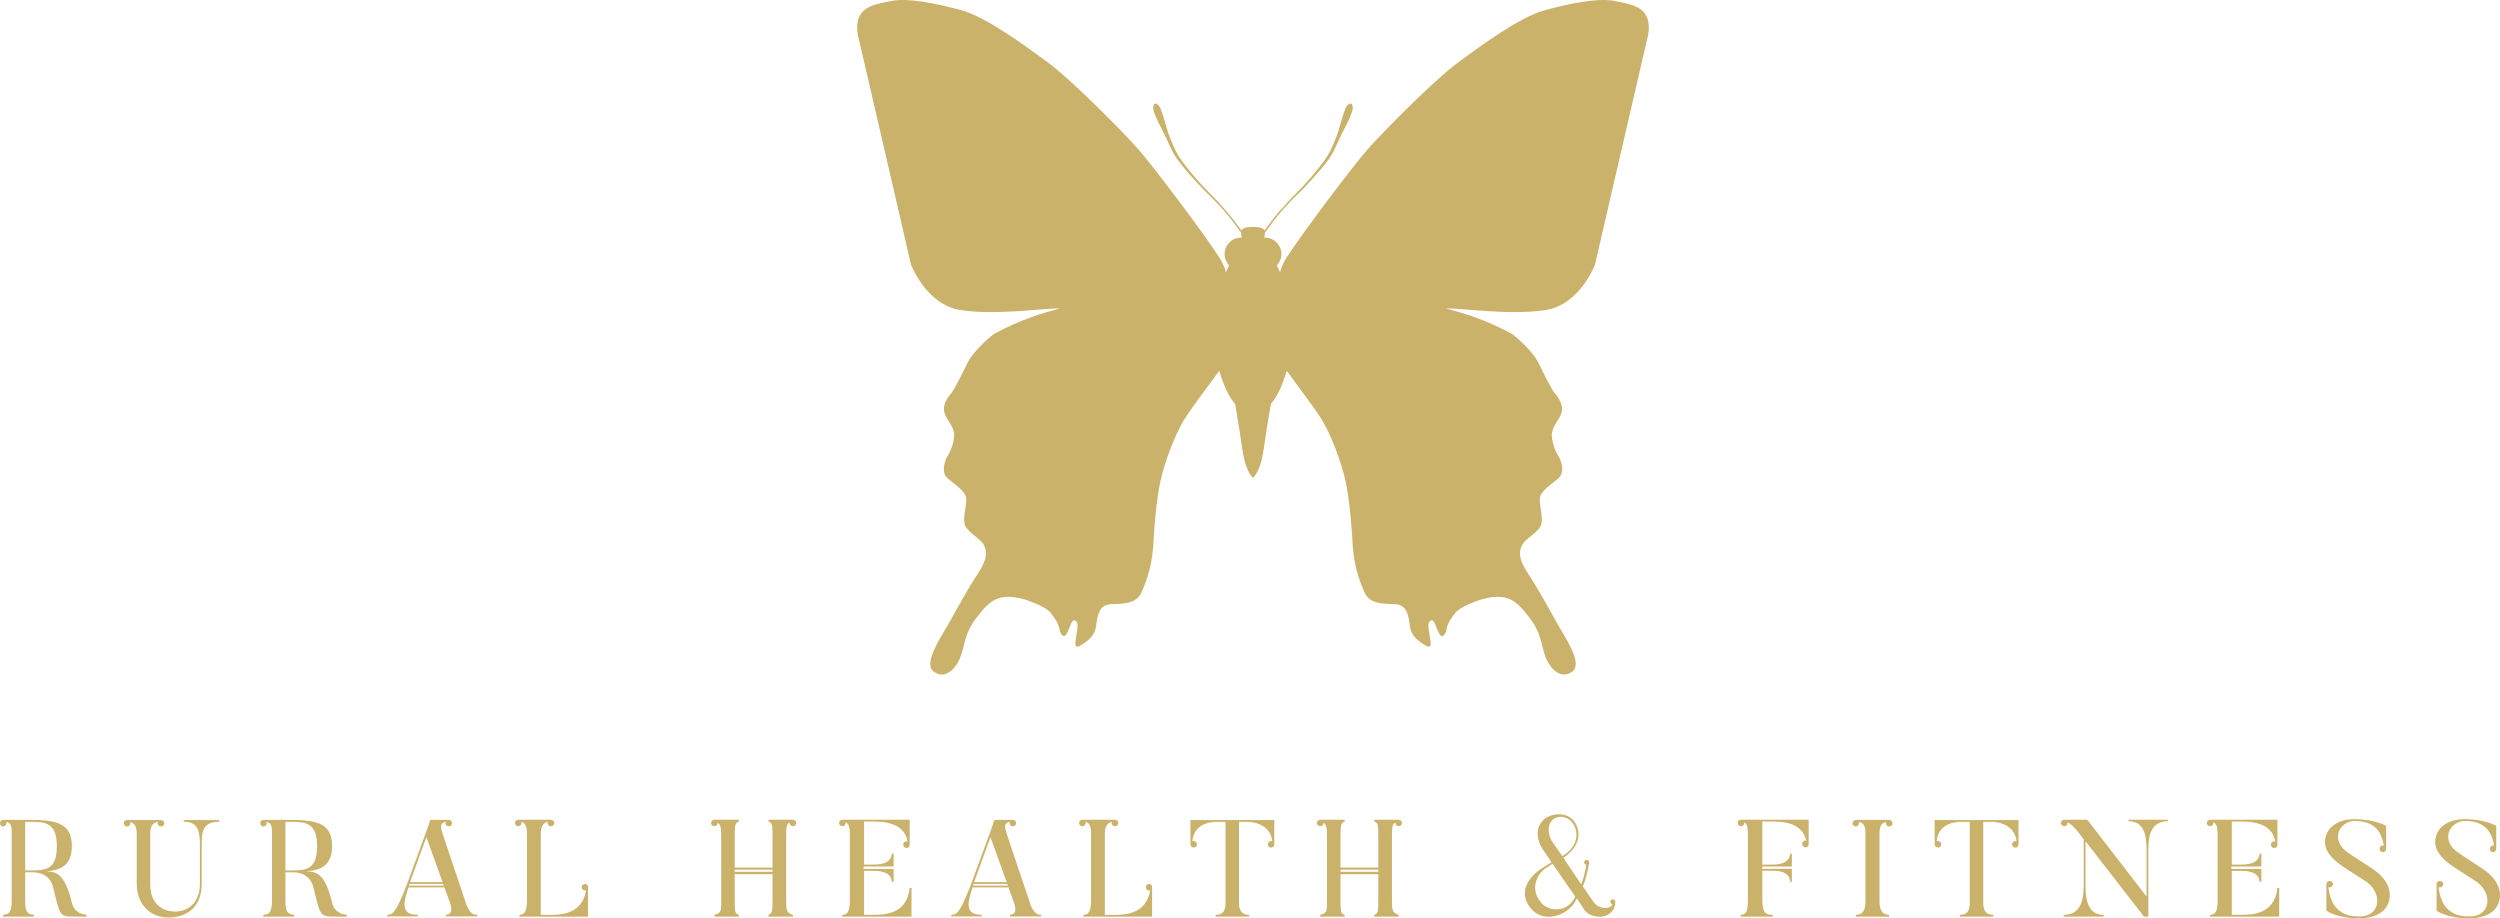
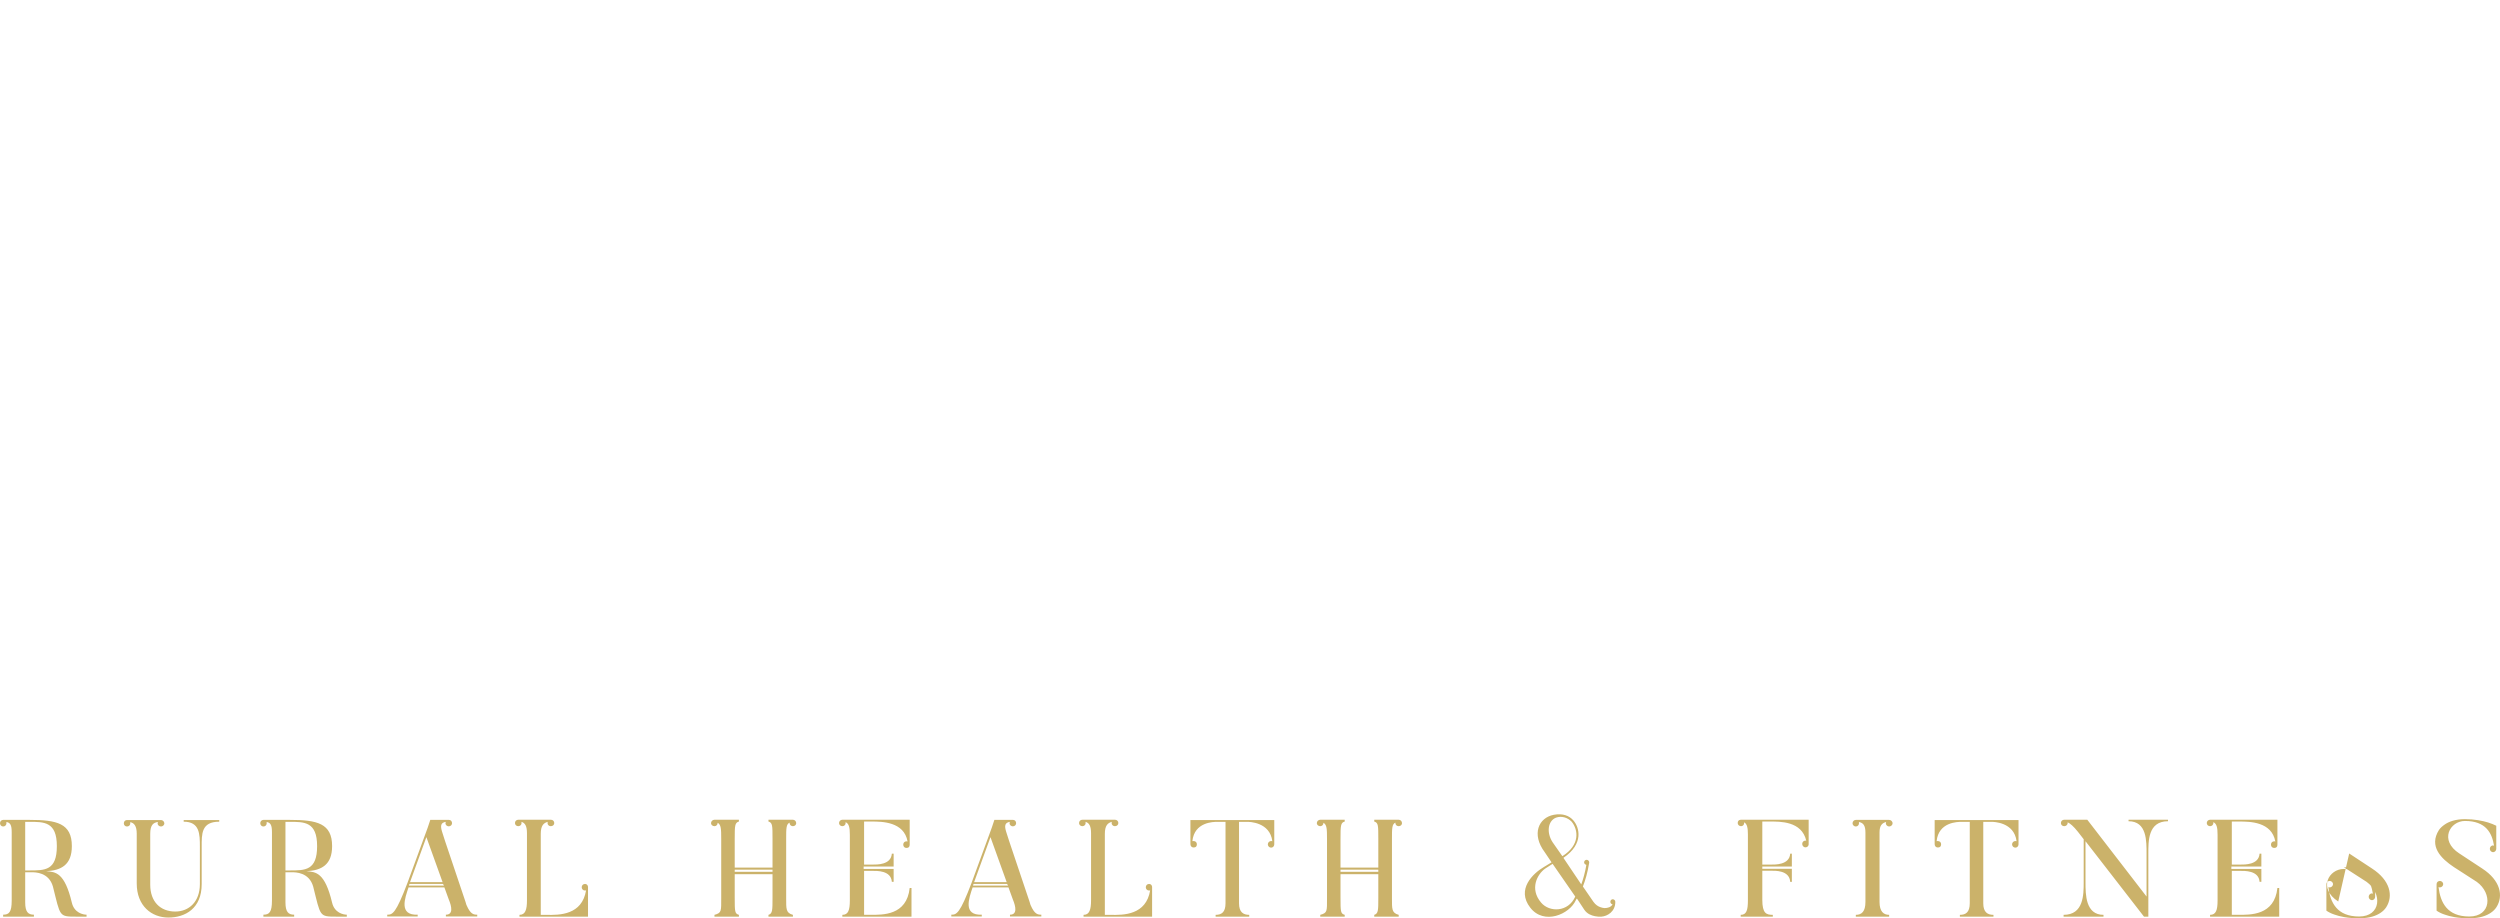
<svg xmlns="http://www.w3.org/2000/svg" id="Layer_1" viewBox="0 0 3000 1101.95">
  <defs>
    <style>.cls-1{fill:#cbb26a;}</style>
  </defs>
  <g id="SvgjsG3950">
-     <path class="cls-1" d="M1937.37,1.17c-19.7-4.05-54.06,3.03-83.87,11.11s-77.81,43.45-105.1,63.67-88.42,81.86-107.12,103.08c-18.7,21.22-81.35,104.59-97.53,130.37-3.83,6.1-6.22,11.85-7.68,17.08-1.26-2.67-2.52-5.32-3.73-7.94-.02-.05-.06-.09-.08-.14,3.35-3.53,5.42-8.29,5.42-13.56,0-10.89-8.83-19.7-19.7-19.7-.3,0-.59.04-.88.05.59-2.9,1.06-5.39.68-7.38l.83.6s1.69-2.38,4.65-6.56c1.47-2.11,3.32-4.6,5.46-7.4,1.11-1.39,2.3-2.85,3.55-4.41,1.28-1.52,2.64-3.13,4.06-4.8,1.44-1.64,2.94-3.36,4.5-5.14,1.61-1.74,3.26-3.52,4.96-5.38,3.45-3.66,7.09-7.44,11.06-11.26,3.93-3.83,7.97-7.88,11.88-12.11,3.94-4.23,7.91-8.54,11.78-12.98,3.88-4.42,7.6-8.97,11.21-13.58.85-1.17,1.69-2.33,2.54-3.48l1.25-1.73c.47-.65.81-1.24,1.22-1.87.81-1.23,1.51-2.48,2.18-3.72.7-1.23,1.35-2.48,1.97-3.72,2.54-4.94,4.69-9.82,6.78-14.42,2.13-4.59,4.3-8.85,6.35-12.8,2.04-3.93,3.82-7.58,5.28-10.86,1.43-3.29,2.54-6.21,3.36-8.64.9-2.41.85-4.58.49-6.17-.19-.8-.41-1.44-.6-1.88-.23-.46-.34-.69-.34-.69l-1.91-.67s-.24.11-.7.32c-.43.23-1.01.57-1.65,1.06-1.28,1-2.71,2.6-3.56,5.01-.93,2.37-1.99,5.28-3.07,8.67-1.06,3.39-2.17,7.26-3.33,11.5-1.2,4.23-2.54,8.8-4.33,13.47-1.81,4.66-3.89,9.52-6.2,14.43-.57,1.23-1.16,2.46-1.8,3.67-.62,1.23-1.25,2.44-1.97,3.59-.35.57-.68,1.22-1.04,1.73l-1.21,1.77c-.81,1.18-1.61,2.37-2.43,3.55-3.35,4.57-6.91,9.19-10.63,13.68-3.72,4.48-7.48,8.97-11.37,13.19-3.85,4.28-7.76,8.32-11.65,12.2-3.89,3.85-7.56,7.76-10.96,11.47-3.39,3.73-6.55,7.31-9.44,10.61-1.42,1.68-2.78,3.29-4.08,4.82-1.26,1.56-2.46,3.04-3.59,4.44-2.19,2.85-4.04,5.37-5.53,7.45-2.14,2.92-3.61,4.93-4.3,5.87-1.21-2.76-4.88-4.3-13.86-4.33-8.98.02-12.65,1.57-13.86,4.33-.69-.94-2.17-2.95-4.3-5.87-1.49-2.07-3.33-4.6-5.53-7.45-1.13-1.4-2.33-2.88-3.59-4.44-1.3-1.53-2.66-3.13-4.08-4.82-2.9-3.31-6.05-6.89-9.44-10.61-3.4-3.7-7.07-7.62-10.96-11.47-3.89-3.88-7.8-7.91-11.65-12.2-3.89-4.23-7.65-8.7-11.37-13.19-3.71-4.5-7.27-9.11-10.63-13.68-.82-1.19-1.62-2.37-2.43-3.55l-1.21-1.77c-.36-.51-.69-1.16-1.04-1.73-.71-1.15-1.35-2.37-1.97-3.59-.64-1.21-1.23-2.43-1.8-3.67-2.31-4.9-4.38-9.77-6.2-14.43-1.8-4.67-3.13-9.24-4.33-13.47-1.17-4.24-2.26-8.1-3.33-11.5-1.08-3.39-2.14-6.3-3.07-8.67-.85-2.4-2.29-4.01-3.56-5.01-.65-.49-1.23-.85-1.65-1.06-.47-.21-.7-.32-.7-.32l-1.91.67s-.11.24-.34.69c-.19.45-.41,1.08-.6,1.88-.35,1.59-.42,3.76.49,6.17.84,2.43,1.94,5.36,3.36,8.64,1.45,3.28,3.23,6.93,5.28,10.86,2.04,3.93,4.21,8.21,6.35,12.8,2.09,4.61,4.25,9.48,6.78,14.42.62,1.24,1.26,2.49,1.97,3.72.67,1.24,1.38,2.5,2.18,3.72.41.63.74,1.23,1.22,1.87l1.25,1.73c.85,1.15,1.69,2.31,2.54,3.48,3.6,4.62,7.33,9.17,11.21,13.58,3.86,4.43,7.84,8.75,11.78,12.98,3.91,4.24,7.95,8.29,11.88,12.11,3.97,3.81,7.6,7.6,11.06,11.26,1.7,1.84,3.35,3.64,4.96,5.38,1.56,1.78,3.06,3.49,4.5,5.14,1.42,1.67,2.76,3.28,4.06,4.8,1.25,1.55,2.43,3.02,3.55,4.41,2.15,2.8,3.99,5.3,5.46,7.4,2.96,4.18,4.65,6.56,4.65,6.56l.83-.6c-.38,1.99.09,4.47.68,7.38-.29,0-.59-.05-.88-.05-10.89,0-19.7,8.83-19.7,19.7,0,5.25,2.07,10.02,5.42,13.56-.02.05-.06.09-.08.14-1.22,2.62-2.48,5.27-3.73,7.94-1.45-5.23-3.85-10.99-7.68-17.08-16.17-25.77-78.83-109.14-97.53-130.37s-79.84-82.87-107.12-103.08-75.29-55.58-105.1-63.67-64.17-15.16-83.87-11.11c-19.75,4.04-46.03,6.06-40.46,40.42l44.46,192.01,19.2,83.37s17.69,48.51,59.62,55.08c41.93,6.57,97.01-2.02,119.25-2.02h.31c-22.7,6.29-46.05,12.69-79.98,30.99,0,0-23.25,18.19-31.33,34.69-6.91,14.1-15.49,31.66-19.87,36.72s-10.24,14.15-7.75,22.57c2.7,9.09,9.43,13.81,11.46,23.92,1.79,8.92-5.05,24.93-7.41,27.96s-8.76,18.52-1.01,26.28c6.41,6.41,23.25,15.84,23.25,25.93s-5.05,24.25-1.01,32.34c4.05,8.08,18.19,15.16,21.9,22.23,3.7,7.08,5.73,15.49-7.41,35.37-13.14,19.87-24.6,41.77-35.04,59.96-10.44,18.19-30.31,47.5-17.52,56.93,12.8,9.43,25.93-1.68,32-17.52,6.06-15.84,4.38-27.96,19.87-47.83,15.49-19.87,25.6-30.31,58.61-20.88,0,0,23.25,7.75,29.31,15.16s10.78,14.82,11.46,22.23c0,0,3.7,11.11,8.08,3.7s6.06-18.52,10.44-16.17c4.38,2.36,2.7,9.09,1.35,18.19-1.35,9.09-3.7,17.52,6.74,10.78,10.44-6.74,15.84-12.46,17.18-23.58,1.35-11.11,3.37-24.25,17.18-24.93,13.81-.67,30.66.33,37.06-14.15,6.4-14.49,13.81-33.69,14.82-67.37,0,0,2.36-40.42,7.75-65.35,5.39-24.93,18.19-57.61,28.63-74.45s32.68-45.48,38.74-54.23c1.09-1.58,2.29-3,3.52-4.4,4.84,16.83,11.13,30.65,18.93,39.61,1.91,12.37,4.09,23.65,5.56,33.73,4,27.64,5.66,43.87,15.88,55.16,10.22-11.29,11.88-27.51,15.88-55.16,1.46-10.09,3.64-21.37,5.56-33.73,7.8-8.97,14.09-22.77,18.93-39.61,1.23,1.39,2.43,2.81,3.52,4.4,6.06,8.76,28.3,37.39,38.74,54.23s23.25,49.52,28.63,74.45,7.75,65.35,7.75,65.35c1.01,33.69,8.42,52.89,14.82,67.37,6.4,14.49,23.25,13.47,37.06,14.15s15.84,13.81,17.18,24.93c1.35,11.11,6.74,16.84,17.18,23.58s8.08-1.68,6.74-10.78c-1.35-9.09-3.03-15.84,1.35-18.19s6.06,8.76,10.44,16.17c4.38,7.41,8.08-3.7,8.08-3.7.67-7.41,5.39-14.82,11.46-22.23,6.06-7.41,29.31-15.16,29.31-15.16,33.01-9.43,43.12,1.01,58.61,20.88,15.49,19.87,13.81,32,19.87,47.83,6.06,15.84,19.2,26.95,32,17.52,12.8-9.43-7.08-38.74-17.52-56.93s-21.9-40.09-35.04-59.96c-13.14-19.87-11.11-28.3-7.41-35.37s17.85-14.15,21.9-22.23-1.01-22.23-1.01-32.34,16.83-19.53,23.25-25.93c7.75-7.75,1.35-23.25-1.01-26.28s-9.2-19.04-7.41-27.96c2.02-10.11,8.76-14.82,11.46-23.92,2.5-8.43-3.37-17.52-7.75-22.57-4.38-5.05-12.97-22.62-19.87-36.72-8.08-16.51-31.33-34.69-31.33-34.69-33.94-18.3-57.27-24.7-79.98-30.99h.31c22.23,0,77.31,8.59,119.25,2.02s59.62-55.08,59.62-55.08l19.2-83.37,44.47-192.01c5.54-34.36-20.74-36.38-40.45-40.42Z" />
-   </g>
+     </g>
  <g id="SvgjsG3951">
-     <path class="cls-1" d="M86.22,1083.23c2.88,12.24,13.5,14.4,17.64,14.4v2.34h-12.42c-20.88,0-18.9-.18-27.9-36-4.86-17.28-21.24-17.28-25.74-17.28h-7.56v36.18c0,11.34,3.42,14.76,10.44,14.76v2.34H3.78v-2.34c7.2,0,10.26-3.24,10.26-16.92v-82.08c0-8.46-1.62-11.52-6.48-12.24.18.36.18.9.18,1.44,0,2.16-1.62,3.96-3.96,3.96-2.16,0-3.78-1.8-3.78-3.96s1.62-3.96,3.78-3.96h31.5c32.94,0,50.94,4.14,50.94,31.5,0,22.5-12.78,29.16-30.78,30.06,11.34.9,22.14,1.44,30.78,37.8ZM30.24,1044.53h5.04c18.54,0,32.94.18,32.94-29.16s-15.3-29.16-32.94-29.16h-5.04s0,58.32,0,58.32ZM220.42,984.05h42.66v1.98c-21.6,0-21.06,14.76-21.06,30.06v44.82c0,29.34-19.8,40.14-39.96,40.14s-37.98-14.04-37.98-40.86v-59.76c0-9.18-3.06-12.96-7.92-13.86.18.18.18.54.18,1.44,0,2.16-1.62,3.78-3.96,3.78-2.16,0-3.78-1.62-3.78-3.78,0-2.34,1.62-3.96,3.78-3.96h40.86c1.98,0,3.96,1.8,3.96,3.96s-1.98,3.78-3.96,3.78c-2.16,0-4.14-1.62-4.14-3.78,0-.72.36-1.08.54-1.62-5.58.72-9.36,3.42-9.36,14.22v61.02c0,20.34,12.06,32.22,30.06,32.22,16.56,0,29.52-11.88,29.52-32.94v-44.82c0-15.3-.18-30.06-19.44-30.06v-1.98h0ZM398.53,1083.23c2.88,12.24,13.5,14.4,17.64,14.4v2.34h-12.42c-20.88,0-18.9-.18-27.9-36-4.86-17.28-21.24-17.28-25.74-17.28h-7.56v36.18c0,11.34,3.42,14.76,10.44,14.76v2.34h-36.9v-2.34c7.2,0,10.26-3.24,10.26-16.92v-82.08c0-8.46-1.62-11.52-6.48-12.24.18.36.18.9.18,1.44,0,2.16-1.62,3.96-3.96,3.96-2.16,0-3.78-1.8-3.78-3.96s1.62-3.96,3.78-3.96h31.5c32.94,0,50.94,4.14,50.94,31.5,0,22.5-12.78,29.16-30.78,30.06,11.34.9,22.14,1.44,30.78,37.8h0ZM342.55,1044.53h5.04c18.54,0,32.94.18,32.94-29.16s-15.3-29.16-32.94-29.16h-5.04v58.32ZM559.91,1086.29c4.68,10.8,8.46,11.34,12.78,11.34v2.16h-37.62v-2.16c8.82,0,7.2-9.36,3.42-18.36l-5.22-14.4h-43.02c-4.32,12.96-12.06,33.66,10.98,32.76v2.16h-36.54v-2.16c6.3,0,10.26-1.08,24.48-38.7l24.12-65.88,3.06-9.18h22.5c2.16,0,3.6,1.8,3.6,3.96s-1.8,3.78-3.96,3.78c-1.98,0-3.96-1.62-3.96-3.78,0-.72.36-1.08.54-1.62-6.3.9-6.66,4.86-4.68,11.52,0,.18.18,1.62,28.26,84.6.54,1.44.72,2.34.9,3.06.18.54.18.72.36.9h0ZM531.1,1058.57l-19.44-54-19.62,54h39.06ZM490.78,1062.71h41.94l-1.08-1.98h-40.32l-.54,1.98ZM705.62,1064.15v35.82h-82.26v-2.16c7.02,0,9-6.12,9-17.46v-80.46c0-8.46-2.16-12.42-6.66-13.68,0,.54.18.9.18,1.44,0,2.16-1.8,3.78-3.96,3.78s-3.96-1.62-3.96-3.78c0-2.34,1.8-3.96,3.96-3.96h39.24c2.34,0,3.96,1.8,3.96,3.96s-1.8,3.78-4.14,3.78c-2.16,0-3.96-1.62-3.96-3.78,0-.54.18-.9.36-1.44-5.04,1.26-8.46,4.5-8.46,14.4v97.2h5.94c17.1.54,43.56,0,48.42-29.34-.54,0-.72.18-1.26.18-2.34,0-3.96-1.8-3.96-3.96s1.62-3.96,3.96-3.96c1.98,0,3.42,1.44,3.6,3.42ZM922.16,983.69h29.34c2.16,0,3.96,1.8,3.96,4.14,0,1.98-1.8,3.6-3.96,3.6s-3.96-1.62-3.96-3.6v-.72c-4.14,1.98-4.14,6.84-4.14,19.62v70.74c0,13.5-.36,18,8.1,20.34v2.16h-29.34v-2.16c4.86-1.44,4.86-5.58,4.86-20.34v-28.44h-45.36v28.44c0,16.74.18,18.9,5.04,20.34v2.16h-29.34v-2.16c8.64-2.34,8.1-4.32,8.1-20.34v-70.74c0-12.06-.18-17.1-4.32-19.44v.54c0,1.98-1.8,3.6-3.78,3.6-2.16,0-4.14-1.62-4.14-3.6,0-2.34,1.98-4.14,4.14-4.14h29.34v2.16c-4.86,1.44-5.04,4.68-5.04,20.88v34.38h45.36v-34.38c0-16.2,0-19.44-4.86-20.88v-2.16ZM927.02,1046.15v-2.52h-45.36v2.52h45.36ZM1091.63,1065.59h2.16v34.38h-82.98v-2.16c7.02,0,9-5.58,9-17.1v-79.2c0-8.46-1.08-13.32-5.22-14.94,0,.18.18.54.18,1.08,0,2.16-1.8,3.78-3.96,3.78s-3.96-1.62-3.96-3.78,1.8-3.96,3.96-3.96h80.82v29.88c0,2.7-1.26,3.96-3.96,3.96-2.16,0-3.78-1.62-3.78-3.96s1.62-3.96,3.78-3.96c.54,0,1.08,0,1.44.18-4.32-23.76-30.6-23.94-43.38-23.94h-8.82v51.66h10.44c4.5,0,21.96.54,22.86-13.14h2.16v15.48h-36v2.88h36v15.48h-2.16c-.9-13.86-18.54-13.14-22.86-13.14h-10.44v52.74h7.38c14.94,0,43.74.9,47.34-32.22h0ZM1236.81,1086.29c4.68,10.8,8.46,11.34,12.78,11.34v2.16h-37.62v-2.16c8.82,0,7.2-9.36,3.42-18.36l-5.22-14.4h-43.02c-4.32,12.96-12.06,33.66,10.98,32.76v2.16h-36.54v-2.16c6.3,0,10.26-1.08,24.48-38.7l24.12-65.88,3.06-9.18h22.5c2.16,0,3.6,1.8,3.6,3.96s-1.8,3.78-3.96,3.78c-1.98,0-3.96-1.62-3.96-3.78,0-.72.36-1.08.54-1.62-6.3.9-6.66,4.86-4.68,11.52,0,.18.18,1.62,28.26,84.6.54,1.44.72,2.34.9,3.06.18.54.18.72.36.9h0ZM1208.01,1058.57l-19.44-54-19.62,54h39.06ZM1167.68,1062.71h41.94l-1.08-1.98h-40.32l-.54,1.98ZM1382.52,1064.15v35.82h-82.26v-2.16c7.02,0,9-6.12,9-17.46v-80.46c0-8.46-2.16-12.42-6.66-13.68,0,.54.18.9.18,1.44,0,2.16-1.8,3.78-3.96,3.78s-3.96-1.62-3.96-3.78c0-2.34,1.8-3.96,3.96-3.96h39.24c2.34,0,3.96,1.8,3.96,3.96s-1.8,3.78-4.14,3.78c-2.16,0-3.96-1.62-3.96-3.78,0-.54.18-.9.36-1.44-5.04,1.26-8.46,4.5-8.46,14.4v97.2h5.94c17.1.54,43.56,0,48.42-29.34-.54,0-.72.18-1.26.18-2.34,0-3.96-1.8-3.96-3.96s1.62-3.96,3.96-3.96c1.98,0,3.42,1.44,3.6,3.42h0ZM1529.13,984.05v29.16c0,2.16-1.62,3.96-3.78,3.96s-3.96-1.8-3.96-3.96,1.8-3.96,3.96-3.96c.54,0,.9.18,1.44.18-2.88-23.04-27.9-23.22-30.06-23.22h-9.9v97.75c0,10.8,5.22,13.86,12.24,13.86v2.16h-40.32v-2.16c7.02,0,11.88-3.06,11.88-13.86v-97.75h-9.72c-4.86,0-27.72.18-30.06,23.22.36-.18.9-.18,1.44-.18,2.34,0,3.96,1.62,3.96,3.78,0,2.7-1.26,3.96-3.96,3.96-2.16,0-3.78-1.62-3.78-3.96v-28.98h100.63,0ZM1649.11,983.69h29.34c2.16,0,3.96,1.8,3.96,4.14,0,1.98-1.8,3.6-3.96,3.6s-3.96-1.62-3.96-3.6v-.72c-4.14,1.98-4.14,6.84-4.14,19.62v70.74c0,13.5-.36,18,8.1,20.34v2.16h-29.34v-2.16c4.86-1.44,4.86-5.58,4.86-20.34v-28.44h-45.36v28.44c0,16.74.18,18.9,5.04,20.34v2.16h-29.34v-2.16c8.64-2.34,8.1-4.32,8.1-20.34v-70.74c0-12.06-.18-17.1-4.32-19.44v.54c0,1.98-1.8,3.6-3.78,3.6-2.16,0-4.14-1.62-4.14-3.6,0-2.34,1.98-4.14,4.14-4.14h29.34v2.16c-4.86,1.44-5.04,4.68-5.04,20.88v34.38h45.36v-34.38c0-16.2,0-19.44-4.86-20.88v-2.16h0ZM1653.97,1046.15v-2.52h-45.36v2.52h45.36ZM1938.37,1082.15v.18c0,11.52-9.36,17.1-16.56,17.64-2.7.18-5.4,0-7.92-.54-4.32-.9-9.18-2.7-12.6-7.56l-9-13.68c-.54.72-1.08,1.44-1.26,1.98-7.56,17.1-38.34,30.24-54.72,9-17.1-21.96,3.42-41.22,16.38-48.78l9.18-5.58-8.1-12.06c-16.38-21.78-7.38-41.58,10.8-45,10.8-1.98,18.54,1.08,23.4,6.66,7.2,8.1,13.14,28.08-11.88,45l21.42,31.86c2.34-6.3,4.5-14.04,6.12-23.4-1.44-.54-2.7-1.44-2.7-3.06s1.44-3.06,3.06-3.06,3.06,1.44,3.06,3.06v.36c-1.98,12.06-4.68,21.24-7.56,28.62l12.6,18.36c2.7,3.78,5.76,5.58,8.46,6.48,1.62.54,3.06.9,4.68,1.08,4.14,0,7.92-1.08,9.9-4.5-1.44-.18-2.7-1.44-2.7-3.06s1.26-3.06,2.88-3.06,3.06,1.44,3.06,3.06h0ZM1867.27,981.17c-9.9,3.78-11.7,18-4.14,29.52l11.7,16.74c21.6-13.5,19.08-31.68,11.16-41.4-4.86-5.04-12.24-7.2-18.72-4.86ZM1849.27,1083.05c10.08,12.06,32.76,11.7,41.04-7.2l-27.18-39.24-9,5.76c-9.36,6.66-18.9,24.12-4.86,40.68ZM2088.85,983.69h81.54v29.7c-.18,1.98-1.8,3.42-3.78,3.42-2.34,0-3.96-1.98-3.96-4.14s1.62-3.96,3.96-3.96c.18,0,.72.18.9.18-5.4-23.76-31.68-23.04-43.92-23.04h-8.82v51.66h10.62c4.5,0,21.96.54,22.86-13.14h1.98v15.48h-35.46v2.7h35.46v15.66h-1.98c-.9-14.22-18.72-13.32-22.86-13.32h-10.62v34.92c0,16.38,4.86,18,12.6,18v2.16h-38.52v-2.16c7.02,0,8.64-5.76,8.64-17.28v-79.2c0-7.74-.9-12.6-4.5-14.58v.9c0,2.16-1.62,3.78-3.78,3.78-1.98,0-3.96-1.62-3.96-3.78,0-2.34,1.26-3.78,3.6-3.96h0ZM2266.96,991.79c-1.98,0-3.96-1.8-3.96-3.78,0-.72.36-1.08.36-1.62-4.86,1.26-7.92,4.14-7.92,12.6v83.34c0,11.52,4.86,15.48,11.52,15.48v2.16h-39.96v-2.16c7.02,0,11.52-3.96,11.52-15.48v-83.34c0-8.46-2.7-11.7-7.92-12.6.18.18.18.72.18,1.62,0,1.98-1.62,3.78-3.78,3.78s-3.96-1.8-3.96-3.78c0-2.34,1.8-4.14,3.96-4.14h39.96c2.16,0,4.14,1.8,4.14,4.14,0,1.98-1.98,3.78-4.14,3.78h0ZM2422.22,984.05v29.16c0,2.16-1.62,3.96-3.78,3.96s-3.96-1.8-3.96-3.96,1.8-3.96,3.96-3.96c.54,0,.9.18,1.44.18-2.88-23.04-27.9-23.22-30.06-23.22h-9.9v97.75c0,10.8,5.22,13.86,12.24,13.86v2.16h-40.32v-2.16c7.02,0,11.88-3.06,11.88-13.86v-97.75h-9.72c-4.86,0-27.72.18-30.06,23.22.36-.18.9-.18,1.44-.18,2.34,0,3.96,1.62,3.96,3.78,0,2.7-1.26,3.96-3.96,3.96-2.16,0-3.78-1.62-3.78-3.96v-28.98h100.63ZM2554.25,983.69h47.34v1.8c-24.12,0-23.58,23.94-23.58,39.24v75.24h-5.22l-70.2-90.54v49.32c0,14.58,0,39.06,21.6,39.06v2.16h-47.88v-2.16c24.12,0,24.12-24.3,24.12-39.06v-51.66l-6.84-8.82c-5.58-7.02-9.36-10.08-12.42-11.52v.9c0,2.16-1.98,3.78-4.14,3.78s-3.96-1.62-3.96-3.78c0-2.34,1.8-3.96,3.96-3.96h27.72l71.1,92.16v-51.12c0-15.3.54-39.24-21.6-39.24v-1.8h0ZM2732.9,1065.59h2.16v34.38h-82.98v-2.16c7.02,0,9-5.58,9-17.1v-79.2c0-8.46-1.08-13.32-5.22-14.94,0,.18.18.54.18,1.08,0,2.16-1.8,3.78-3.96,3.78s-3.96-1.62-3.96-3.78,1.8-3.96,3.96-3.96h80.82v29.88c0,2.7-1.26,3.96-3.96,3.96-2.16,0-3.78-1.62-3.78-3.96s1.62-3.96,3.78-3.96c.54,0,1.08,0,1.44.18-4.32-23.76-30.6-23.94-43.38-23.94h-8.82v51.66h10.44c4.5,0,21.96.54,22.86-13.14h2.16v15.48h-36v2.88h36v15.48h-2.16c-.9-13.86-18.54-13.14-22.86-13.14h-10.44v52.74h7.38c14.94,0,43.74.9,47.34-32.22h0ZM2819.03,1024.19l27.36,18c21.96,14.22,25.74,32.94,17.1,46.44-1.62,2.52-3.78,4.68-6.66,6.66-5.04,3.42-12.96,6.66-25.92,6.66-13.68,0-23.22-2.16-29.7-4.5-3.78-1.26-7.02-2.88-9.54-4.68v-31.68h.18l-.18-.18c0-2.16,1.8-3.78,3.96-3.78,1.98,0,3.96,1.62,3.96,3.78,0,2.34-1.98,3.96-3.96,3.96-.72,0-1.26-.18-1.62-.36,2.34,18.72,10.44,35.28,36.9,35.28s28.08-27.72,9-41.58l-27.36-17.64c-15.48-10.26-30.42-25.02-18-44.64,1.62-2.34,3.96-4.5,6.84-6.48,4.86-3.42,12.78-6.48,24.3-6.48s21.24,1.98,27.72,3.96c3.78,1.26,7.2,2.52,9.9,3.96v27.72c0,1.98-1.62,3.96-3.78,3.96-2.34,0-3.96-1.98-3.96-3.96,0-2.16,1.62-4.14,3.96-4.14.18,0,.54.36,1.08.36-2.34-14.94-9.54-29.7-34.92-29.7-17.82,0-31.32,23.04-6.66,39.06h0ZM2951.25,1024.19l27.36,18c21.96,14.22,25.74,32.94,17.1,46.44-1.62,2.52-3.78,4.68-6.66,6.66-5.04,3.42-12.96,6.66-25.92,6.66-13.68,0-23.22-2.16-29.7-4.5-3.78-1.26-7.02-2.88-9.54-4.68v-31.68h.18l-.18-.18c0-2.16,1.8-3.78,3.96-3.78,1.98,0,3.96,1.62,3.96,3.78,0,2.34-1.98,3.96-3.96,3.96-.72,0-1.26-.18-1.62-.36,2.34,18.72,10.44,35.28,36.9,35.28s28.08-27.72,9-41.58l-27.36-17.64c-15.48-10.26-30.42-25.02-18-44.64,1.62-2.34,3.96-4.5,6.84-6.48,4.86-3.42,12.78-6.48,24.3-6.48s21.24,1.98,27.72,3.96c3.78,1.26,7.2,2.52,9.9,3.96v27.72c0,1.98-1.62,3.96-3.78,3.96-2.34,0-3.96-1.98-3.96-3.96,0-2.16,1.62-4.14,3.96-4.14.18,0,.54.36,1.08.36-2.34-14.94-9.54-29.7-34.92-29.7-17.82,0-31.32,23.04-6.66,39.06h0Z" />
+     <path class="cls-1" d="M86.22,1083.23c2.88,12.24,13.5,14.4,17.64,14.4v2.34h-12.42c-20.88,0-18.9-.18-27.9-36-4.86-17.28-21.24-17.28-25.74-17.28h-7.56v36.18c0,11.34,3.42,14.76,10.44,14.76v2.34H3.78v-2.34c7.2,0,10.26-3.24,10.26-16.92v-82.08c0-8.46-1.62-11.52-6.48-12.24.18.36.18.9.18,1.44,0,2.16-1.62,3.96-3.96,3.96-2.16,0-3.78-1.8-3.78-3.96s1.62-3.96,3.78-3.96h31.5c32.94,0,50.94,4.14,50.94,31.5,0,22.5-12.78,29.16-30.78,30.06,11.34.9,22.14,1.44,30.78,37.8ZM30.24,1044.53h5.04c18.54,0,32.94.18,32.94-29.16s-15.3-29.16-32.94-29.16h-5.04s0,58.32,0,58.32ZM220.42,984.05h42.66v1.98c-21.6,0-21.06,14.76-21.06,30.06v44.82c0,29.34-19.8,40.14-39.96,40.14s-37.98-14.04-37.98-40.86v-59.76c0-9.18-3.06-12.96-7.92-13.86.18.18.18.54.18,1.44,0,2.16-1.62,3.78-3.96,3.78-2.16,0-3.78-1.62-3.78-3.78,0-2.34,1.62-3.96,3.78-3.96h40.86c1.98,0,3.96,1.8,3.96,3.96s-1.98,3.78-3.96,3.78c-2.16,0-4.14-1.62-4.14-3.78,0-.72.36-1.08.54-1.62-5.58.72-9.36,3.42-9.36,14.22v61.02c0,20.34,12.06,32.22,30.06,32.22,16.56,0,29.52-11.88,29.52-32.94v-44.82c0-15.3-.18-30.06-19.44-30.06v-1.98h0ZM398.53,1083.23c2.88,12.24,13.5,14.4,17.64,14.4v2.34h-12.42c-20.88,0-18.9-.18-27.9-36-4.86-17.28-21.24-17.28-25.74-17.28h-7.56v36.18c0,11.34,3.42,14.76,10.44,14.76v2.34h-36.9v-2.34c7.2,0,10.26-3.24,10.26-16.92v-82.08c0-8.46-1.62-11.52-6.48-12.24.18.36.18.9.18,1.44,0,2.16-1.62,3.96-3.96,3.96-2.16,0-3.78-1.8-3.78-3.96s1.62-3.96,3.78-3.96h31.5c32.94,0,50.94,4.14,50.94,31.5,0,22.5-12.78,29.16-30.78,30.06,11.34.9,22.14,1.44,30.78,37.8h0ZM342.55,1044.53h5.04c18.54,0,32.94.18,32.94-29.16s-15.3-29.16-32.94-29.16h-5.04v58.32ZM559.91,1086.29c4.68,10.8,8.46,11.34,12.78,11.34v2.16h-37.62v-2.16c8.82,0,7.2-9.36,3.42-18.36l-5.22-14.4h-43.02c-4.32,12.96-12.06,33.66,10.98,32.76v2.16h-36.54v-2.16c6.3,0,10.26-1.08,24.48-38.7l24.12-65.88,3.06-9.18h22.5c2.16,0,3.6,1.8,3.6,3.96s-1.8,3.78-3.96,3.78c-1.98,0-3.96-1.62-3.96-3.78,0-.72.36-1.08.54-1.62-6.3.9-6.66,4.86-4.68,11.52,0,.18.18,1.62,28.26,84.6.54,1.44.72,2.34.9,3.06.18.54.18.72.36.9h0ZM531.1,1058.57l-19.44-54-19.62,54h39.06ZM490.78,1062.71h41.94l-1.08-1.98h-40.32l-.54,1.98ZM705.62,1064.15v35.82h-82.26v-2.16c7.02,0,9-6.12,9-17.46v-80.46c0-8.46-2.16-12.42-6.66-13.68,0,.54.18.9.18,1.44,0,2.16-1.8,3.78-3.96,3.78s-3.96-1.62-3.96-3.78c0-2.34,1.8-3.96,3.96-3.96h39.24c2.34,0,3.96,1.8,3.96,3.96s-1.8,3.78-4.14,3.78c-2.16,0-3.96-1.62-3.96-3.78,0-.54.18-.9.36-1.44-5.04,1.26-8.46,4.5-8.46,14.4v97.2h5.94c17.1.54,43.56,0,48.42-29.34-.54,0-.72.18-1.26.18-2.34,0-3.96-1.8-3.96-3.96s1.62-3.96,3.96-3.96c1.98,0,3.42,1.44,3.6,3.42ZM922.16,983.69h29.34c2.16,0,3.96,1.8,3.96,4.14,0,1.98-1.8,3.6-3.96,3.6s-3.96-1.62-3.96-3.6v-.72c-4.14,1.98-4.14,6.84-4.14,19.62v70.74c0,13.5-.36,18,8.1,20.34v2.16h-29.34v-2.16c4.86-1.44,4.86-5.58,4.86-20.34v-28.44h-45.36v28.44c0,16.74.18,18.9,5.04,20.34v2.16h-29.34v-2.16c8.64-2.34,8.1-4.32,8.1-20.34v-70.74c0-12.06-.18-17.1-4.32-19.44v.54c0,1.98-1.8,3.6-3.78,3.6-2.16,0-4.14-1.62-4.14-3.6,0-2.34,1.98-4.14,4.14-4.14h29.34v2.16c-4.86,1.44-5.04,4.68-5.04,20.88v34.38h45.36v-34.38c0-16.2,0-19.44-4.86-20.88v-2.16ZM927.02,1046.15v-2.52h-45.36v2.52h45.36ZM1091.63,1065.59h2.16v34.38h-82.98v-2.16c7.02,0,9-5.58,9-17.1v-79.2c0-8.46-1.08-13.32-5.22-14.94,0,.18.18.54.18,1.08,0,2.16-1.8,3.78-3.96,3.78s-3.96-1.62-3.96-3.78,1.8-3.96,3.96-3.96h80.82v29.88c0,2.7-1.26,3.96-3.96,3.96-2.16,0-3.78-1.62-3.78-3.96s1.62-3.96,3.78-3.96c.54,0,1.08,0,1.44.18-4.32-23.76-30.6-23.94-43.38-23.94h-8.82v51.66h10.44c4.5,0,21.96.54,22.86-13.14h2.16v15.48h-36v2.88h36v15.48h-2.16c-.9-13.86-18.54-13.14-22.86-13.14h-10.44v52.74h7.38c14.94,0,43.74.9,47.34-32.22h0ZM1236.81,1086.29c4.68,10.8,8.46,11.34,12.78,11.34v2.16h-37.62v-2.16c8.82,0,7.2-9.36,3.42-18.36l-5.22-14.4h-43.02c-4.32,12.96-12.06,33.66,10.98,32.76v2.16h-36.54v-2.16c6.3,0,10.26-1.08,24.48-38.7l24.12-65.88,3.06-9.18h22.5c2.16,0,3.6,1.8,3.6,3.96s-1.8,3.78-3.96,3.78c-1.98,0-3.96-1.62-3.96-3.78,0-.72.36-1.08.54-1.62-6.3.9-6.66,4.86-4.68,11.52,0,.18.18,1.62,28.26,84.6.54,1.44.72,2.34.9,3.06.18.54.18.72.36.9h0ZM1208.01,1058.57l-19.44-54-19.62,54h39.06ZM1167.68,1062.71h41.94l-1.08-1.98h-40.32l-.54,1.98ZM1382.52,1064.15v35.82h-82.26v-2.16c7.02,0,9-6.12,9-17.46v-80.46c0-8.46-2.16-12.42-6.66-13.68,0,.54.18.9.18,1.44,0,2.16-1.8,3.78-3.96,3.78s-3.96-1.62-3.96-3.78c0-2.34,1.8-3.96,3.96-3.96h39.24c2.34,0,3.96,1.8,3.96,3.96s-1.8,3.78-4.14,3.78c-2.16,0-3.96-1.62-3.96-3.78,0-.54.18-.9.36-1.44-5.04,1.26-8.46,4.5-8.46,14.4v97.2h5.94c17.1.54,43.56,0,48.42-29.34-.54,0-.72.18-1.26.18-2.34,0-3.96-1.8-3.96-3.96s1.62-3.96,3.96-3.96c1.98,0,3.42,1.44,3.6,3.42h0ZM1529.13,984.05v29.16c0,2.16-1.62,3.96-3.78,3.96s-3.96-1.8-3.96-3.96,1.8-3.96,3.96-3.96c.54,0,.9.18,1.44.18-2.88-23.04-27.9-23.22-30.06-23.22h-9.9v97.75c0,10.8,5.22,13.86,12.24,13.86v2.16h-40.32v-2.16c7.02,0,11.88-3.06,11.88-13.86v-97.75h-9.72c-4.86,0-27.72.18-30.06,23.22.36-.18.9-.18,1.44-.18,2.34,0,3.96,1.62,3.96,3.78,0,2.7-1.26,3.96-3.96,3.96-2.16,0-3.78-1.62-3.78-3.96v-28.98h100.63,0ZM1649.11,983.69h29.34c2.16,0,3.96,1.8,3.96,4.14,0,1.98-1.8,3.6-3.96,3.6s-3.96-1.62-3.96-3.6v-.72c-4.14,1.98-4.14,6.84-4.14,19.62v70.74c0,13.5-.36,18,8.1,20.34v2.16h-29.34v-2.16c4.86-1.44,4.86-5.58,4.86-20.34v-28.44h-45.36v28.44c0,16.74.18,18.9,5.04,20.34v2.16h-29.34v-2.16c8.64-2.34,8.1-4.32,8.1-20.34v-70.74c0-12.06-.18-17.1-4.32-19.44v.54c0,1.98-1.8,3.6-3.78,3.6-2.16,0-4.14-1.62-4.14-3.6,0-2.34,1.98-4.14,4.14-4.14h29.34v2.16c-4.86,1.44-5.04,4.68-5.04,20.88v34.38h45.36v-34.38c0-16.2,0-19.44-4.86-20.88v-2.16h0ZM1653.97,1046.15v-2.52h-45.36v2.52h45.36ZM1938.37,1082.15v.18c0,11.52-9.36,17.1-16.56,17.64-2.7.18-5.4,0-7.92-.54-4.32-.9-9.18-2.7-12.6-7.56l-9-13.68c-.54.72-1.08,1.44-1.26,1.98-7.56,17.1-38.34,30.24-54.72,9-17.1-21.96,3.42-41.22,16.38-48.78l9.18-5.58-8.1-12.06c-16.38-21.78-7.38-41.58,10.8-45,10.8-1.98,18.54,1.08,23.4,6.66,7.2,8.1,13.14,28.08-11.88,45l21.42,31.86c2.34-6.3,4.5-14.04,6.12-23.4-1.44-.54-2.7-1.44-2.7-3.06s1.44-3.06,3.06-3.06,3.06,1.44,3.06,3.06v.36c-1.98,12.06-4.68,21.24-7.56,28.62l12.6,18.36c2.7,3.78,5.76,5.58,8.46,6.48,1.62.54,3.06.9,4.68,1.08,4.14,0,7.92-1.08,9.9-4.5-1.44-.18-2.7-1.44-2.7-3.06s1.26-3.06,2.88-3.06,3.06,1.44,3.06,3.06h0ZM1867.27,981.17c-9.9,3.78-11.7,18-4.14,29.52l11.7,16.74c21.6-13.5,19.08-31.68,11.16-41.4-4.86-5.04-12.24-7.2-18.72-4.86ZM1849.27,1083.05c10.08,12.06,32.76,11.7,41.04-7.2l-27.18-39.24-9,5.76c-9.36,6.66-18.9,24.12-4.86,40.68ZM2088.85,983.69h81.54v29.7c-.18,1.98-1.8,3.42-3.78,3.42-2.34,0-3.96-1.98-3.96-4.14s1.62-3.96,3.96-3.96c.18,0,.72.18.9.18-5.4-23.76-31.68-23.04-43.92-23.04h-8.82v51.66h10.62c4.5,0,21.96.54,22.86-13.14h1.98v15.48h-35.46v2.7h35.46v15.66h-1.98c-.9-14.22-18.72-13.32-22.86-13.32h-10.62v34.92c0,16.38,4.86,18,12.6,18v2.16h-38.52v-2.16c7.02,0,8.64-5.76,8.64-17.28v-79.2c0-7.74-.9-12.6-4.5-14.58v.9c0,2.16-1.62,3.78-3.78,3.78-1.98,0-3.96-1.62-3.96-3.78,0-2.34,1.26-3.78,3.6-3.96h0ZM2266.96,991.79c-1.98,0-3.96-1.8-3.96-3.78,0-.72.36-1.08.36-1.62-4.86,1.26-7.92,4.14-7.92,12.6v83.34c0,11.52,4.86,15.48,11.52,15.48v2.16h-39.96v-2.16c7.02,0,11.52-3.96,11.52-15.48v-83.34c0-8.46-2.7-11.7-7.92-12.6.18.18.18.72.18,1.62,0,1.98-1.62,3.78-3.78,3.78s-3.96-1.8-3.96-3.78c0-2.34,1.8-4.14,3.96-4.14h39.96c2.16,0,4.14,1.8,4.14,4.14,0,1.98-1.98,3.78-4.14,3.78h0ZM2422.22,984.05v29.16c0,2.16-1.62,3.96-3.78,3.96s-3.96-1.8-3.96-3.96,1.8-3.96,3.96-3.96c.54,0,.9.18,1.44.18-2.88-23.04-27.9-23.22-30.06-23.22h-9.9v97.75c0,10.8,5.22,13.86,12.24,13.86v2.16h-40.32v-2.16c7.02,0,11.88-3.06,11.88-13.86v-97.75h-9.72c-4.86,0-27.72.18-30.06,23.22.36-.18.9-.18,1.44-.18,2.34,0,3.96,1.62,3.96,3.78,0,2.7-1.26,3.96-3.96,3.96-2.16,0-3.78-1.62-3.78-3.96v-28.98h100.63ZM2554.25,983.69h47.34v1.8c-24.12,0-23.58,23.94-23.58,39.24v75.24h-5.22l-70.2-90.54v49.32c0,14.58,0,39.06,21.6,39.06v2.16h-47.88v-2.16c24.12,0,24.12-24.3,24.12-39.06v-51.66l-6.84-8.82c-5.58-7.02-9.36-10.08-12.42-11.52v.9c0,2.16-1.98,3.78-4.14,3.78s-3.96-1.62-3.96-3.78c0-2.34,1.8-3.96,3.96-3.96h27.72l71.1,92.16v-51.12c0-15.3.54-39.24-21.6-39.24v-1.8h0ZM2732.9,1065.59h2.16v34.38h-82.98v-2.16c7.02,0,9-5.58,9-17.1v-79.2c0-8.46-1.08-13.32-5.22-14.94,0,.18.18.54.18,1.08,0,2.16-1.8,3.78-3.96,3.78s-3.96-1.62-3.96-3.78,1.8-3.96,3.96-3.96h80.82v29.88c0,2.7-1.26,3.96-3.96,3.96-2.16,0-3.78-1.62-3.78-3.96s1.62-3.96,3.78-3.96c.54,0,1.08,0,1.44.18-4.32-23.76-30.6-23.94-43.38-23.94h-8.82v51.66h10.44c4.5,0,21.96.54,22.86-13.14h2.16v15.48h-36v2.88h36v15.48h-2.16c-.9-13.86-18.54-13.14-22.86-13.14h-10.44v52.74h7.38c14.94,0,43.74.9,47.34-32.22h0ZM2819.03,1024.19l27.36,18c21.96,14.22,25.74,32.94,17.1,46.44-1.62,2.52-3.78,4.68-6.66,6.66-5.04,3.42-12.96,6.66-25.92,6.66-13.68,0-23.22-2.16-29.7-4.5-3.78-1.26-7.02-2.88-9.54-4.68v-31.68h.18l-.18-.18c0-2.16,1.8-3.78,3.96-3.78,1.98,0,3.96,1.62,3.96,3.78,0,2.34-1.98,3.96-3.96,3.96-.72,0-1.26-.18-1.62-.36,2.34,18.72,10.44,35.28,36.9,35.28s28.08-27.72,9-41.58l-27.36-17.64s21.24,1.98,27.72,3.96c3.78,1.26,7.2,2.52,9.9,3.96v27.72c0,1.98-1.62,3.96-3.78,3.96-2.34,0-3.96-1.98-3.96-3.96,0-2.16,1.62-4.14,3.96-4.14.18,0,.54.36,1.08.36-2.34-14.94-9.54-29.7-34.92-29.7-17.82,0-31.32,23.04-6.66,39.06h0ZM2951.25,1024.19l27.36,18c21.96,14.22,25.74,32.94,17.1,46.44-1.62,2.52-3.78,4.68-6.66,6.66-5.04,3.42-12.96,6.66-25.92,6.66-13.68,0-23.22-2.16-29.7-4.5-3.78-1.26-7.02-2.88-9.54-4.68v-31.68h.18l-.18-.18c0-2.16,1.8-3.78,3.96-3.78,1.98,0,3.96,1.62,3.96,3.78,0,2.34-1.98,3.96-3.96,3.96-.72,0-1.26-.18-1.62-.36,2.34,18.72,10.44,35.28,36.9,35.28s28.08-27.72,9-41.58l-27.36-17.64c-15.48-10.26-30.42-25.02-18-44.64,1.62-2.34,3.96-4.5,6.84-6.48,4.86-3.42,12.78-6.48,24.3-6.48s21.24,1.98,27.72,3.96c3.78,1.26,7.2,2.52,9.9,3.96v27.72c0,1.98-1.62,3.96-3.78,3.96-2.34,0-3.96-1.98-3.96-3.96,0-2.16,1.62-4.14,3.96-4.14.18,0,.54.36,1.08.36-2.34-14.94-9.54-29.7-34.92-29.7-17.82,0-31.32,23.04-6.66,39.06h0Z" />
  </g>
</svg>